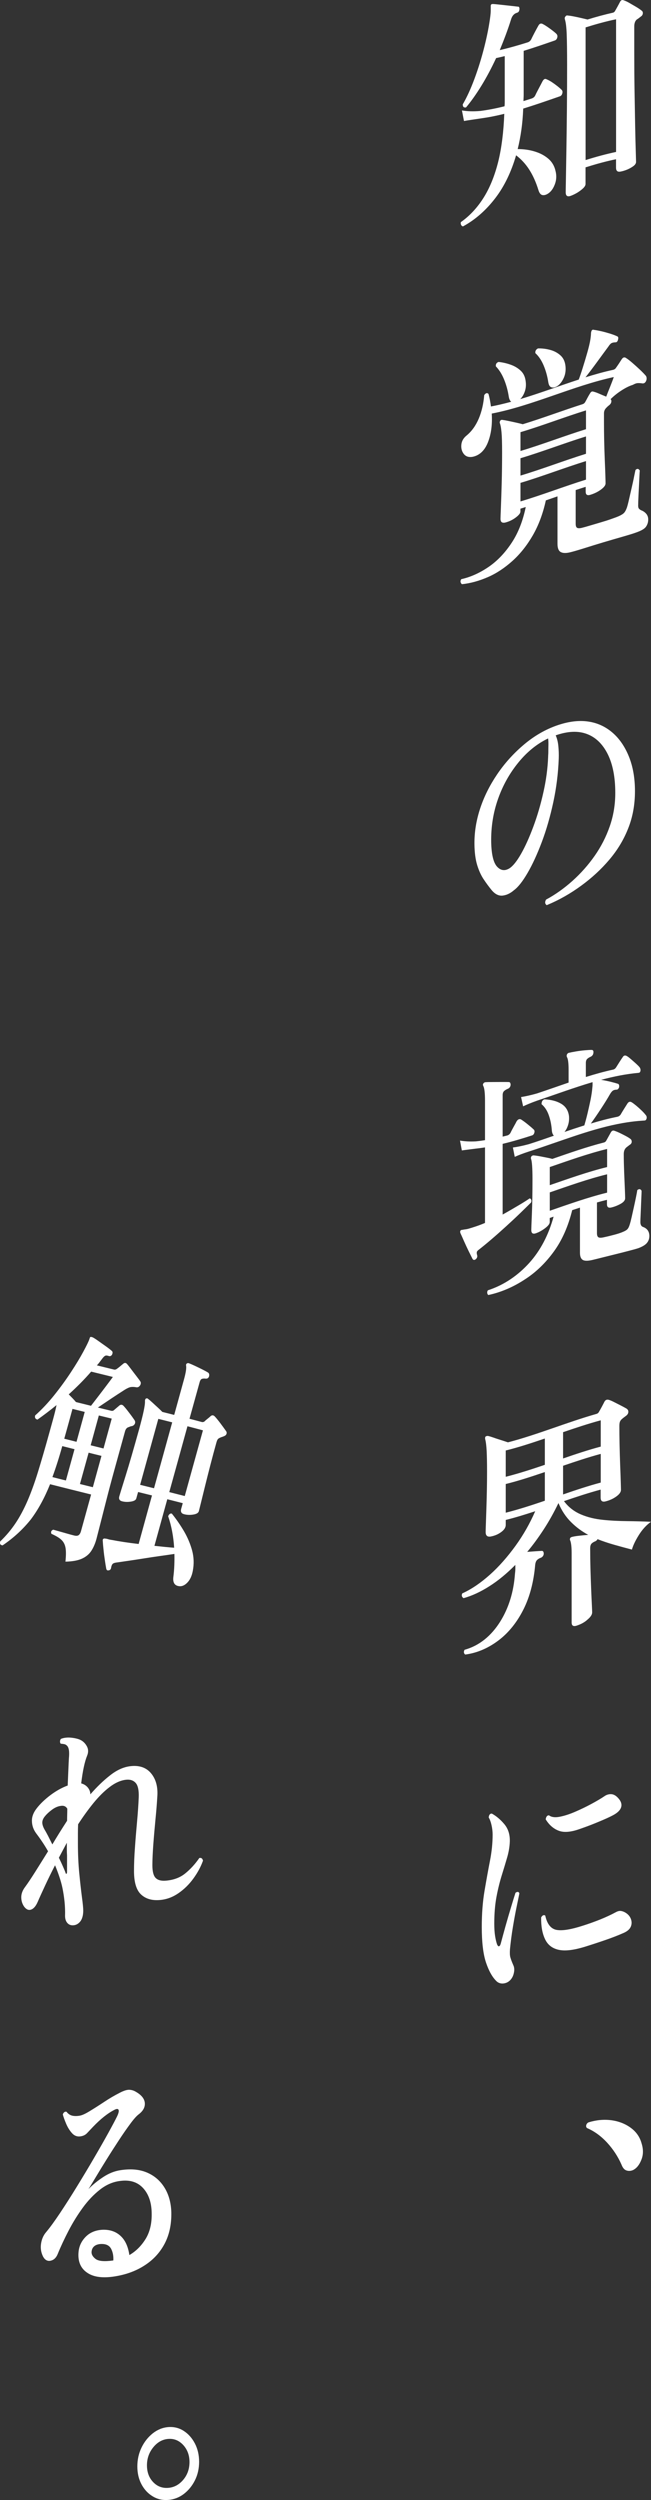
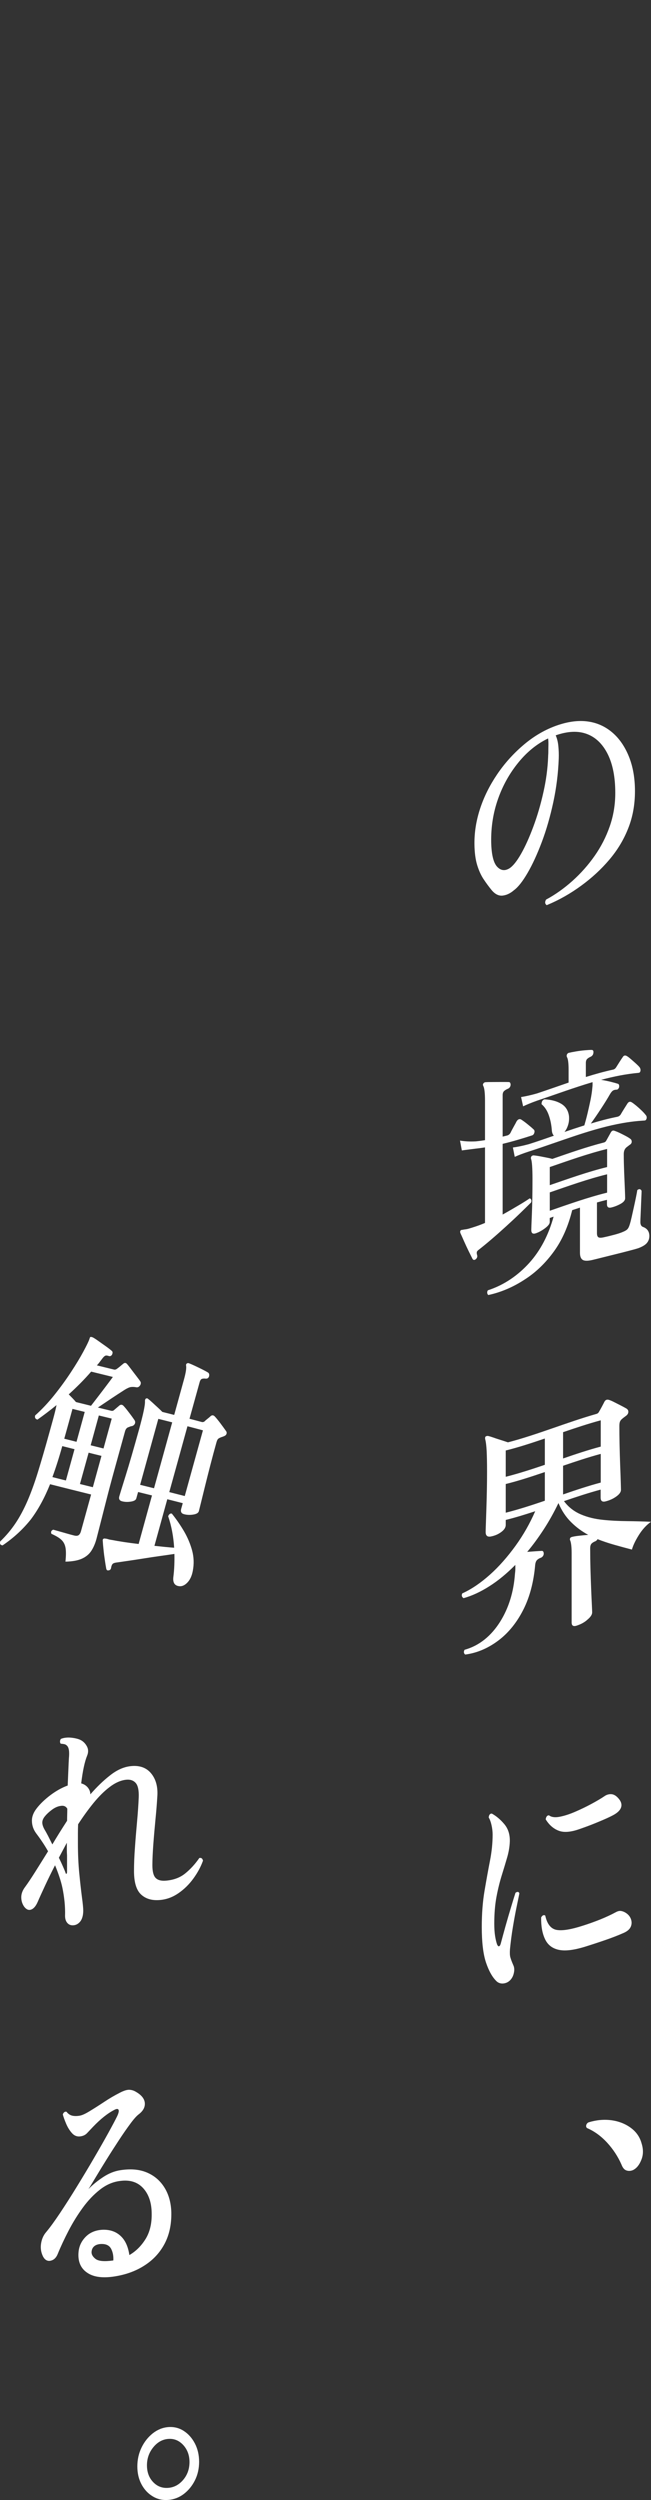
<svg xmlns="http://www.w3.org/2000/svg" id="_レイヤー_1" viewBox="0 0 130.679 501.082">
  <rect x="0" y="0" width="130.679" height="501.082" fill="#333333" stroke="none" />
  <defs>
    <style>.cls-1{fill:#fff;}</style>
  </defs>
-   <path class="cls-1" d="M92.929,45.383c-.19-.06-.32-.18-.39-.36s-.08-.35-.02-.51c1.86-1.3,3.41-3.03,4.64-5.02,1.23-1.99,2.18-4.39,2.86-7.11.67-2.73,1.07-5.92,1.21-9.57-.44.11-.86.21-1.27.3-.41.09-.79.17-1.15.24-.6.12-1.1.2-1.5.26-.4.06-.66.1-.8.12-1.43.22-2.55.37-3.37.52-.14-.71-.27-1.41-.41-2.12,1.01.18,2.26.24,3.74.1,1.6-.21,3.21-.53,4.81-.93.03-.26.04-.52.04-.78v-9.28c-.58.14-1.15.28-1.73.4-.93,2-1.92,3.86-2.96,5.55-1.04,1.69-2.07,3.14-3.08,4.34-.44.08-.66-.12-.66-.61.82-1.4,1.61-3.12,2.36-5.14s1.41-4.15,1.97-6.36c.56-2.22.97-4.29,1.21-6.2.05-.43.08-.8.08-1.13v-.82c-.03-.32.11-.47.41-.47.3.01.78.06,1.44.13s1.33.15,2.01.22c.68.08,1.22.13,1.6.18.14-.01.23.05.27.19.04.13.05.27.02.41-.03.33-.19.54-.49.63-.58.17-.97.61-1.19,1.35-.33,1.06-.69,2.09-1.07,3.11s-.78,2.02-1.19,3.02c1.88-.43,3.75-.97,5.63-1.56.27-.09.49-.27.66-.55.14-.3.37-.76.7-1.39.33-.62.58-1.08.74-1.36.22-.43.51-.56.86-.39.38.19.87.5,1.46.93.59.43,1.02.77,1.29,1.03.22.22.29.47.2.78-.08.3-.25.5-.49.58-2.08.72-4.16,1.44-6.25,2.08v8.85c0,.19-.01.4-.02.61-.01.22-.02.42-.02.61.55-.17,1.1-.34,1.64-.52.33-.11.56-.3.7-.57.14-.3.38-.79.74-1.46s.6-1.14.74-1.41c.25-.47.53-.6.86-.39.27.1.6.28.99.53.38.25.75.52,1.11.8.36.28.63.52.82.71.22.18.29.43.2.75-.08.32-.25.52-.49.6-2.45.85-4.9,1.71-7.36,2.46-.06,1.5-.18,2.92-.37,4.27s-.44,2.63-.74,3.85c1.21,0,2.34.15,3.41.48,1.07.32,1.98.8,2.73,1.44s1.24,1.47,1.46,2.49c.22.86.19,1.7-.1,2.53-.29.82-.69,1.44-1.21,1.84-.44.34-.86.49-1.25.45-.4-.04-.69-.39-.88-1.03-.49-1.58-1.1-2.93-1.83-4.07s-1.61-2.09-2.65-2.89c-.96,3.3-2.34,6.19-4.13,8.53-1.78,2.34-3.97,4.35-6.54,5.73ZM114.509,39.273c-.63.21-.95-.03-.95-.74,0-.19.01-1.07.04-2.63s.06-3.57.1-6.03c.04-2.46.07-5.16.1-8.09.03-2.93.04-5.87.04-8.84,0-2.61-.03-4.63-.08-6.06s-.18-2.44-.37-3.02c-.06-.21-.03-.38.08-.51.14-.21.29-.29.45-.25.3.03.7.08,1.19.18.49.09,1,.2,1.52.32s.96.23,1.31.31c1.69-.52,3.37-.98,5.06-1.36.22-.05.38-.18.49-.4.11-.18.27-.47.49-.87.22-.4.38-.7.49-.92.19-.36.45-.45.78-.28.27.08.64.25,1.09.51s.91.53,1.38.8c.47.28.82.53,1.07.73.19.12.27.31.25.57-.03.26-.15.46-.37.6-.14.11-.27.21-.41.32s-.27.2-.41.28c-.36.29-.53.77-.53,1.41v5.27c0,2.71.02,5.33.06,7.87s.08,4.84.12,6.88.08,3.7.12,4.97c.04,1.27.06,1.98.06,2.15,0,.29-.17.57-.51.83s-.75.49-1.23.7c-.48.2-.94.34-1.38.42-.6.11-.9-.14-.9-.79v-1.69c-2.04.42-4.08.99-6.12,1.63v3.34c0,.26-.16.54-.49.86-.33.31-.73.61-1.19.89-.46.27-.92.49-1.35.64ZM117.549,32.083c2.04-.64,4.08-1.2,6.12-1.63V3.863c-2.04.42-4.08.99-6.12,1.63v26.59Z" />
-   <path class="cls-1" d="M92.719,117.093c-.33-.32-.37-.66-.12-1.01,1.97-.44,3.84-1.32,5.59-2.53,1.75-1.22,3.27-2.85,4.56-4.82,1.29-1.96,2.22-4.35,2.79-7.11-.36.11-.71.22-1.07.33v.58c0,.32-.32.73-.95,1.2-.63.47-1.32.8-2.06.99-.66.16-.99-.08-.99-.73,0-.22.03-.98.08-2.27.05-1.29.11-2.9.16-4.85.05-1.95.08-4.02.08-6.21,0-1.87-.04-3.22-.12-4.06-.08-.83-.19-1.43-.33-1.78-.06-.15-.03-.32.08-.5.11-.15.26-.21.45-.16.27.03.67.1,1.19.21s1.05.22,1.58.34.97.22,1.29.32c4.01-1.23,8.03-2.75,12.04-4.03.19-.06.36-.19.49-.4.11-.19.27-.49.47-.87.21-.39.38-.68.51-.88.19-.35.42-.46.7-.35.3.07.69.21,1.17.42.48.21.94.4,1.38.58.19-.5.44-1.14.76-1.92.31-.78.57-1.45.76-2.01-8.17,1.77-16.33,5.74-24.5,7.32.14,2.2-.12,4.12-.76,5.75s-1.68,2.64-3.1,2.92c-.77.13-1.35-.07-1.75-.58-.4-.51-.56-1.13-.49-1.85.07-.73.42-1.33,1.05-1.84,1.04-.85,1.86-2.01,2.45-3.4.59-1.4.95-2.97,1.09-4.7.3-.43.59-.51.86-.24.11.4.21.82.29,1.25.08.44.15.86.2,1.27,1.36-.26,2.71-.58,4.07-.95-.25-.19-.41-.54-.49-1.03-.19-1.24-.51-2.39-.95-3.46s-.99-1.93-1.64-2.6c-.06-.44.12-.73.53-.89.79.08,1.6.26,2.4.54.81.28,1.5.69,2.08,1.24s.9,1.29.99,2.24c.08.68.01,1.34-.21,1.95-.22.62-.52,1.11-.9,1.48,3.92-1.17,7.84-2.65,11.75-3.92.22-.59.49-1.37.8-2.36s.62-2.01.92-3.07.51-1.94.62-2.65c.08-.57.12-1,.12-1.29.05-.27.11-.43.16-.49.14-.14.26-.17.37-.11.38.05.88.14,1.5.28s1.22.31,1.81.49c.59.19,1.05.36,1.38.52.25.08.31.31.2.68-.08.37-.26.55-.53.54-.36.01-.62.07-.8.17-.18.11-.38.33-.6.67-.63.86-1.38,1.87-2.24,3.05s-1.65,2.22-2.36,3.12c1.84-.57,3.67-1.09,5.51-1.49.27-.06.48-.2.62-.42.14-.19.32-.46.56-.81.23-.35.42-.64.55-.85.27-.44.58-.53.9-.3.33.21.75.52,1.25.96.51.44,1.01.89,1.5,1.35s.88.86,1.15,1.17c.14.13.21.3.23.53.01.22-.02.42-.1.58-.19.43-.49.58-.9.48-.3-.04-.58-.05-.84-.03s-.57.14-.92.34c-.69.21-1.45.58-2.28,1.12-.84.54-1.57,1.13-2.2,1.76.14.1.19.26.16.5-.03.23-.14.43-.33.61-.11.09-.22.18-.33.27-.11.09-.22.2-.33.32-.33.31-.49.69-.49,1.14v1.69c0,1.16.01,2.41.04,3.76.03,1.35.07,2.63.12,3.86.05,1.23.1,2.27.12,3.14.03.86.04,1.39.04,1.58,0,.39-.32.8-.95,1.26-.63.46-1.34.8-2.14,1.04-.6.18-.9-.03-.9-.64v-.97c-.67.21-1.34.43-2.01.65v6.77c0,.42.1.69.29.8.19.11.52.11.99-.01.38-.09.9-.24,1.54-.43.64-.19,1.34-.4,2.1-.62.75-.22,1.47-.44,2.14-.68.67-.23,1.21-.43,1.62-.61.49-.22.84-.44,1.05-.67s.39-.58.56-1.06c.11-.34.25-.87.41-1.58.16-.72.34-1.49.53-2.32s.36-1.58.49-2.26c.14-.68.23-1.13.29-1.36.33-.32.62-.28.86.12-.03.23-.05.66-.08,1.29-.03.63-.06,1.33-.1,2.09-.04.76-.08,1.46-.1,2.09-.03.63-.04,1.04-.04,1.24-.03.42.01.71.1.86.1.15.27.28.51.4.38.14.71.36.99.68.27.31.41.7.41,1.15,0,.55-.15,1.03-.45,1.46-.3.43-.95.79-1.93,1.14-.71.26-1.66.54-2.84.88-1.18.34-2.43.7-3.74,1.09-1.31.39-2.56.78-3.74,1.15-1.18.37-2.12.65-2.84.83-.88.23-1.54.23-1.99,0-.45-.23-.68-.78-.68-1.65v-9.53c-.78.27-1.56.54-2.34.81-.58,2.65-1.45,4.98-2.61,6.99-1.16,2.01-2.53,3.74-4.09,5.14s-3.22,2.51-4.97,3.26c-1.71.74-3.45,1.23-5.18,1.41ZM104.479,90.393c4.38-1.31,8.77-3.01,13.15-4.37v-3.77c-4.38,1.36-8.77,3.06-13.15,4.37v3.77ZM104.479,95.323c4.38-1.31,8.77-3.01,13.15-4.37v-3.48c-4.38,1.36-8.77,3.06-13.15,4.37v3.48ZM104.479,100.503c4.38-1.31,8.77-3.01,13.15-4.37v-3.72c-4.38,1.36-8.77,3.06-13.15,4.37v3.72ZM111.789,77.433c-.41.24-.78.3-1.11.19s-.53-.46-.62-1.04c-.19-1.22-.51-2.35-.95-3.38s-.99-1.83-1.64-2.42c-.06-.43.12-.75.53-.95.82-.02,1.64.08,2.45.3s1.5.59,2.08,1.12c.58.53.9,1.26.99,2.2.08.87-.05,1.68-.41,2.41-.36.74-.8,1.26-1.32,1.57Z" />
  <path class="cls-1" d="M109.739,181.423c-.36-.26-.4-.64-.12-1.12,1.86-.99,3.63-2.26,5.3-3.75,1.67-1.5,3.15-3.16,4.44-5,1.29-1.84,2.3-3.8,3.04-5.93.74-2.12,1.11-4.35,1.11-6.7,0-3.13-.5-5.72-1.5-7.74-1-2.01-2.39-3.39-4.17-4.06-1.78-.68-3.88-.58-6.29.26.27.61.45,1.33.53,2.14s.11,1.65.08,2.53c-.11,2.94-.47,5.85-1.09,8.72s-1.38,5.53-2.3,7.97-1.87,4.51-2.86,6.21c-.99,1.7-1.9,2.86-2.75,3.48-.71.62-1.47.98-2.26,1.07-.79.09-1.53-.28-2.22-1.11-.55-.67-1.08-1.39-1.6-2.17s-.95-1.72-1.29-2.83-.53-2.5-.55-4.17c-.03-2.42.36-4.8,1.15-7.19s1.92-4.63,3.37-6.78,3.16-4.07,5.14-5.78c1.97-1.71,4.12-3.03,6.45-3.91,2.27-.85,4.39-1.2,6.35-.99,1.96.21,3.67.95,5.14,2.18s2.6,2.89,3.41,4.9,1.21,4.33,1.21,6.91c0,2.71-.45,5.19-1.36,7.47-.9,2.29-2.16,4.36-3.78,6.27s-3.49,3.64-5.63,5.2c-2.14,1.57-4.46,2.9-6.95,3.92ZM102.259,174.043c.71-.45,1.49-1.42,2.34-2.91.85-1.49,1.67-3.32,2.47-5.47s1.47-4.43,2.01-6.86c.55-2.43.86-4.78.95-7.07,0-.16.01-.32.02-.47.01-.15.02-.29.02-.42,0-.55.01-1.06.02-1.53.01-.47-.01-.91-.06-1.31-2.22,1.06-4.21,2.67-5.96,4.81s-3.12,4.56-4.09,7.3-1.43,5.62-1.38,8.67c.05,2.47.45,4.12,1.17,4.91.73.8,1.56.92,2.49.35Z" />
  <path class="cls-1" d="M95.519,252.373c-.27.22-.49.21-.66-.04-.19-.37-.45-.89-.78-1.56-.33-.67-.64-1.35-.95-2.04-.3-.68-.53-1.21-.7-1.56-.08-.22-.08-.39,0-.48.03-.13.16-.19.41-.2.14-.03.31-.06.53-.09.22-.02.48-.07.78-.16.41-.12.9-.27,1.46-.46.56-.19,1.14-.41,1.75-.67v-15.14c-.6.09-1.21.18-1.81.24-1.18.16-2.12.26-2.84.37-.12-.66-.25-1.32-.37-1.98.88.16,1.95.23,3.21.16.6-.06,1.21-.14,1.81-.24v-7.83c0-1.58-.11-2.58-.33-3-.11-.21-.11-.39,0-.53.08-.14.22-.23.41-.26.33-.02.79-.03,1.4-.03.6,0,1.22-.01,1.85-.01s1.1,0,1.4.01c.27-.01.41.18.41.57-.03.36-.21.62-.53.77-.27.1-.52.25-.74.43s-.33.47-.33.85v8.32c.3-.07.6-.15.9-.22.27-.07.49-.24.66-.51.14-.3.35-.7.64-1.22.29-.51.49-.89.6-1.11.25-.39.53-.53.86-.4.36.22.79.53,1.31.95s.92.75,1.19,1.02c.22.15.29.38.21.68-.08.3-.23.49-.45.56-1.97.64-3.95,1.23-5.92,1.7v14.17c1.12-.62,2.18-1.24,3.16-1.82.99-.58,1.74-1.06,2.26-1.42.14.02.24.11.31.26.07.16.06.34-.02.56-.58.57-1.32,1.3-2.22,2.17-.9.87-1.86,1.76-2.86,2.67s-1.97,1.77-2.92,2.58-1.76,1.47-2.45,2.01c-.27.19-.43.37-.45.54-.03.16,0,.37.08.62.07.29-.03.55-.27.77ZM98.029,259.563c-.14-.1-.21-.25-.23-.44-.01-.19.03-.36.14-.51,3.31-1.07,6.09-3.04,8.32-5.5,2.23-2.48,3.86-5.59,4.87-9.26-.26.09-.52.18-.78.27v.82c0,.35-.32.77-.95,1.24-.63.47-1.25.81-1.85,1.01s-.9-.02-.9-.67c0-.26.04-1.33.12-3.23.08-1.9.12-4.21.12-6.95,0-2.23-.1-3.58-.29-4.07-.06-.17-.03-.34.08-.51.14-.14.29-.2.45-.19.25.02.6.07,1.07.15.47.09.95.18,1.46.28.51.1.91.19,1.21.28,3.44-1.19,6.88-2.4,10.32-3.28.25-.06.42-.2.53-.42.11-.19.26-.46.45-.81s.34-.62.45-.81c.19-.33.44-.44.74-.31.25.08.58.21.99.4.41.2.82.4,1.21.61.4.21.71.4.92.56.22.13.33.34.33.61s-.15.49-.45.66c-.11.08-.21.16-.31.24-.1.08-.2.16-.31.24-.36.31-.53.77-.53,1.34,0,1.13.03,2.33.08,3.61s.1,2.4.14,3.36.06,1.59.06,1.88c0,.42-.31.79-.92,1.13-.62.34-1.24.58-1.87.73-.58.13-.86-.09-.86-.67v-.87c-.67.16-1.34.34-2.01.53v6.14c0,.42.09.69.27.82.18.13.51.14,1.01.04.58-.12,1.25-.28,2.04-.49.78-.2,1.42-.4,1.91-.62.41-.17.71-.34.88-.53.18-.19.34-.5.47-.94.11-.34.24-.84.39-1.5s.31-1.37.47-2.11.31-1.42.43-2.03.2-1.03.23-1.26c.36-.29.64-.25.86.13,0,.22-.01.63-.04,1.21s-.05,1.22-.08,1.92c-.03.69-.06,1.33-.08,1.89-.03.57-.04.95-.04,1.14-.03.58.14.94.49,1.08.88.31,1.31.94,1.31,1.84,0,.52-.16.97-.47,1.36-.32.4-.88.74-1.71,1.06-.55.18-1.24.36-2.08.58s-1.72.44-2.65.67-1.8.45-2.61.65c-.81.2-1.47.37-1.99.49-.9.2-1.54.19-1.89-.05-.36-.24-.53-.72-.53-1.42v-9.04c-.52.17-1.04.34-1.56.51-.8,3.23-2.01,5.99-3.66,8.26-1.64,2.27-3.59,4.18-5.84,5.62-2.22,1.46-4.68,2.56-7.33,3.13ZM103.329,231.873c-.12-.63-.25-1.25-.37-1.88.88-.11,1.95-.33,3.21-.67,1.67-.53,3.34-1.11,5.01-1.69-.11-.12-.2-.27-.27-.44s-.12-.39-.14-.68c-.08-1.1-.29-2.11-.62-3.03s-.81-1.64-1.44-2.17c0-.52.19-.84.58-.97,1.34.06,2.47.35,3.37.89s1.42,1.37,1.56,2.49c.05.63-.01,1.22-.19,1.78-.18.56-.42,1.02-.72,1.38,1.33-.46,2.66-.9,3.99-1.32.19-.64.4-1.41.62-2.32s.42-1.83.62-2.77c.19-.94.31-1.78.37-2.5.03-.23.04-.43.04-.59v-.49c-3.7,1.09-7.4,2.46-11.1,3.7-1.18.42-2.12.81-2.84,1.15-.14-.62-.27-1.24-.41-1.86.88-.14,1.95-.37,3.21-.73,2.11-.7,4.22-1.45,6.33-2.17v-2.56c0-1.35-.11-2.2-.33-2.55-.08-.17-.08-.34,0-.53.11-.2.25-.31.41-.33.33-.08.79-.17,1.38-.27.59-.1,1.18-.18,1.77-.23.59-.05,1.05-.08,1.38-.08.3.01.42.2.37.57-.03.36-.21.62-.53.79-.27.11-.51.26-.7.43-.19.17-.29.45-.29.84v2.8c1.82-.57,3.64-1.08,5.47-1.48.25-.05.45-.21.62-.47.14-.22.36-.58.68-1.08.31-.49.53-.81.64-.96.19-.32.45-.4.78-.23.19.1.47.3.82.61.36.31.71.61,1.05.92.34.31.58.55.72.73.16.21.23.45.19.71-.04.26-.17.4-.39.42-2.51.22-5.01.73-7.52,1.4.6.1,1.25.22,1.93.39s1.18.31,1.48.41c.19.09.26.32.21.68-.11.31-.27.47-.49.49-.3,0-.55.06-.74.18s-.4.37-.62.75c-.44.78-1.03,1.73-1.77,2.86-.74,1.13-1.43,2.14-2.06,3,1.77-.53,3.53-1,5.3-1.35.3-.06.53-.22.7-.47.14-.25.37-.64.7-1.16s.55-.87.66-1.05c.25-.36.53-.43.86-.22.22.13.52.36.9.67.38.32.75.65,1.11,1s.6.62.74.81c.22.22.29.47.23.74-.07.28-.21.42-.43.43-.08,0-.29.01-.64.04-.34.02-.79.06-1.34.12-.93.1-2.07.27-3.43.54-1.36.27-2.81.63-4.36,1.07s-3.08.93-4.6,1.44-2.92,1-4.21,1.44c-1.29.45-2.34.8-3.16,1.08-.82.27-1.3.42-1.44.47-1.2.39-2.15.75-2.86,1.08ZM110.359,237.543c3.84-1.32,7.67-2.69,11.51-3.63v-3.63c-3.84.94-7.67,2.31-11.51,3.63v3.63ZM110.359,242.673c3.84-1.32,7.67-2.69,11.51-3.63v-3.68c-3.84.94-7.67,2.31-11.51,3.63v3.68Z" />
  <path class="cls-1" d="M115.779,325.823c-.69.23-1.03.02-1.03-.63v-13.88c0-.68-.03-1.22-.08-1.64-.06-.42-.12-.72-.21-.92-.08-.13-.08-.29,0-.48.08-.13.22-.2.41-.24.36-.09.84-.17,1.44-.23.6-.07,1.19-.12,1.77-.17-1.26-.68-2.41-1.52-3.45-2.56-1.04-1.03-1.88-2.29-2.51-3.78-.01,0-.03.01-.04.01-.88,1.82-1.84,3.55-2.9,5.18s-2.17,3.16-3.35,4.56c.55-.04,1.1-.08,1.64-.12.55-.04.99-.06,1.31-.08.25.01.37.21.37.6-.03.33-.21.59-.53.76-.33.11-.6.26-.8.46-.21.2-.34.53-.39,1-.3,3.42-1.09,6.41-2.36,8.93s-2.92,4.6-4.93,6.14c-2.01,1.53-4.27,2.57-6.76,2.89-.3-.25-.34-.57-.12-.96,3.01-.82,5.39-2.85,7.13-5.61,1.74-2.77,2.73-6.01,2.98-9.59.05-.37.08-.71.08-1.01v-.8c-1.7,1.71-3.44,3.16-5.22,4.28-1.78,1.13-3.51,1.93-5.18,2.39-.36-.25-.44-.57-.25-.96,1.86-.84,3.71-2.11,5.55-3.75s3.55-3.6,5.14-5.79c1.59-2.2,2.9-4.52,3.95-6.93-1.97.65-3.95,1.26-5.92,1.75v1.02c0,.48-.3.96-.9,1.4-.6.45-1.3.75-2.1.9-.68.13-1.03-.18-1.03-.88,0-.19.01-.7.04-1.51s.06-1.8.1-2.97c.04-1.17.07-2.42.1-3.76s.04-2.64.04-3.9c0-1.74-.03-3.13-.08-4.17-.06-1.04-.15-1.8-.29-2.3-.05-.22-.03-.4.08-.55.11-.08.26-.12.45-.12.27.05.66.17,1.15.34.49.18,1.01.34,1.54.51s.98.31,1.34.44c5.92-1.54,11.84-4.02,17.76-5.7.25-.07.42-.22.53-.44.14-.23.32-.56.56-1,.23-.43.4-.76.51-.98.19-.37.48-.51.86-.41.25.07.6.21,1.05.44s.92.46,1.4.71.86.45,1.13.61c.27.18.4.42.37.72-.03.29-.19.54-.49.75-.16.12-.31.24-.45.34s-.27.22-.41.34c-.17.16-.28.33-.35.52s-.1.48-.1.87c0,1.06.01,2.29.04,3.69s.07,2.77.12,4.11c.05,1.34.1,2.48.12,3.41.03.93.04,1.44.04,1.54,0,.45-.32.89-.95,1.34-.63.45-1.34.77-2.14.97-.66.17-.99-.08-.99-.76v-1.6c-2.45.66-4.91,1.47-7.36,2.31.9,1.21,2.04,2.08,3.39,2.66,1.36.58,2.83.93,4.42,1.09,1.59.17,3.21.24,4.87.26,1.66.02,3.25.06,4.79.13-.93.65-1.75,1.55-2.45,2.67-.7,1.12-1.16,2.1-1.38,2.9-1.18-.31-2.35-.62-3.51-.95-1.16-.33-2.29-.7-3.39-1.14-.06.15-.19.28-.41.41-.33.13-.59.28-.78.47s-.29.51-.29.96c0,1.35.02,2.75.06,4.19s.09,2.79.14,4.04c.05,1.26.1,2.3.14,3.12s.06,1.32.06,1.48c0,.45-.31.93-.92,1.44-.59.55-1.32.94-2.17,1.22ZM101.519,295.993c2.62-.66,5.23-1.51,7.85-2.4v-5.27c-2.62.89-5.23,1.75-7.85,2.4v5.27ZM101.519,303.193c2.62-.66,5.23-1.51,7.85-2.4v-5.75c-2.62.89-5.23,1.75-7.85,2.4v5.75ZM113.029,292.323c2.52-.87,5.04-1.71,7.56-2.38v-5.27c-2.52.68-5.04,1.52-7.56,2.38v5.27ZM113.029,299.533c2.52-.87,5.04-1.71,7.56-2.38v-5.75c-2.52.68-5.04,1.52-7.56,2.38v5.75Z" />
  <path class="cls-1" d="M102.379,396.923c-.36.35-.79.56-1.29.62-.51.06-.95-.06-1.34-.37-.88-.81-1.6-2.08-2.18-3.79-.58-1.71-.86-4.11-.86-7.17,0-2.67.19-5.09.56-7.26s.73-4.17,1.09-6.01.53-3.58.53-5.23c0-.64-.08-1.29-.23-1.94s-.34-1.15-.56-1.49c.05-.53.26-.79.62-.79.88.48,1.71,1.17,2.49,2.09.78.92,1.16,2.06,1.13,3.46-.03,1.01-.2,2.06-.51,3.16-.32,1.1-.68,2.3-1.09,3.61s-.77,2.75-1.07,4.33-.45,3.38-.45,5.41c0,.93.05,1.75.16,2.46.11.7.25,1.28.41,1.73.14.29.27.41.41.34.14-.06.25-.25.33-.56.25-.93.55-2.05.92-3.37s.75-2.61,1.13-3.87c.38-1.27.68-2.24.9-2.91.38-.27.64-.24.78.11-.11.55-.29,1.44-.55,2.68-.26,1.24-.51,2.61-.76,4.11s-.44,2.98-.58,4.43c-.05.69-.03,1.23.08,1.62.11.39.3.9.58,1.54.22.45.26.98.12,1.58-.12.59-.38,1.09-.77,1.48ZM117.299,390.223c-2.14.64-3.85.86-5.14.58s-2.21-.99-2.75-2.14c-.55-1.15-.81-2.6-.78-4.35.25-.44.52-.56.82-.38.38,1.74,1.16,2.7,2.34,2.89s2.92-.12,5.22-.86c1.21-.38,2.36-.8,3.47-1.24,1.11-.45,2.16-.93,3.14-1.46.38-.21.72-.29,1.01-.25s.57.14.84.29c.58.33.97.77,1.17,1.3.2.54.2,1.06-.02,1.57s-.69.91-1.4,1.23c-1.18.52-2.42,1-3.74,1.45-1.3.45-2.7.91-4.18,1.37ZM116.439,366.563c-1.75.63-3.16.78-4.23.39-1.07-.39-1.96-1.15-2.67-2.3.08-.54.3-.81.66-.81.49.38,1.21.48,2.16.29.95-.18,1.99-.52,3.12-1.01,1.14-.49,2.23-1.02,3.29-1.59,1.05-.57,1.92-1.08,2.61-1.55.38-.26.81-.39,1.27-.38.47.01.92.24,1.36.7.63.65.86,1.29.68,1.9-.18.61-.73,1.15-1.66,1.64-.71.38-1.66.8-2.84,1.29-1.19.5-2.44.98-3.75,1.43Z" />
  <path class="cls-1" d="M127.039,434.963c-.44.18-.87.2-1.29.06-.43-.14-.76-.54-1.01-1.21-.69-1.55-1.63-3.01-2.84-4.33-1.21-1.32-2.55-2.3-4.03-2.94-.19-.13-.25-.33-.19-.6.07-.26.23-.45.47-.56,1.56-.48,3.1-.62,4.6-.42,1.51.21,2.81.73,3.9,1.54,1.1.81,1.81,1.87,2.14,3.1.38,1.2.36,2.31-.06,3.32-.41,1.03-.97,1.7-1.69,2.04Z" />
  <path class="cls-1" d="M14.779,385.883c-.52.05-.94-.1-1.25-.45-.32-.36-.47-.84-.47-1.45.03-.94-.01-1.88-.1-2.82-.1-.94-.24-1.87-.43-2.79-.16-.76-.38-1.52-.64-2.29-.26-.77-.54-1.51-.84-2.23-.74,1.44-1.41,2.81-2.01,4.1s-1.1,2.38-1.48,3.26c-.36.82-.79,1.33-1.29,1.52-.51.19-.98,0-1.42-.58-.38-.54-.58-1.18-.58-1.88,0-.71.26-1.4.78-2.08.55-.75,1.21-1.74,1.99-2.97.78-1.24,1.65-2.62,2.61-4.17-.41-.72-.82-1.38-1.23-1.98-.41-.61-.81-1.16-1.19-1.66-.52-.72-.8-1.52-.82-2.39-.03-.87.29-1.72.94-2.55.71-.93,1.64-1.81,2.77-2.67,1.14-.85,2.29-1.5,3.47-1.93.05-1.23.1-2.32.14-3.28.04-.95.07-1.68.1-2.16.14-1.37,0-2.22-.41-2.57-.14-.15-.32-.24-.55-.29-.23-.04-.46-.07-.68-.08-.11-.15-.16-.31-.14-.49.01-.18.07-.34.18-.48.63-.25,1.35-.32,2.16-.23.81.1,1.43.26,1.87.5.49.27.89.68,1.19,1.24s.32,1.18.04,1.86c-.49,1.19-.89,3.04-1.19,5.55.52.14.95.4,1.29.79.34.4.53.86.55,1.41,1.29-1.48,2.6-2.75,3.95-3.8,1.34-1.06,2.68-1.67,4.03-1.84,1.84-.23,3.24.26,4.21,1.43.97,1.17,1.39,2.72,1.25,4.64-.08,1.36-.2,2.89-.37,4.58-.16,1.69-.31,3.35-.43,4.97-.12,1.63-.19,3.03-.19,4.23,0,1.26.22,2.11.66,2.55s1.12.62,2.06.54c1.53-.13,2.82-.6,3.86-1.44s1.99-1.87,2.84-3.1c.38-.1.63.08.74.53-.44,1.23-1.08,2.41-1.93,3.58-.85,1.17-1.84,2.14-2.98,2.93-1.14.79-2.36,1.25-3.68,1.37-1.59.15-2.86-.2-3.82-1.08-.96-.87-1.44-2.45-1.44-4.74,0-1.38.06-2.95.19-4.69.12-1.74.27-3.49.43-5.25s.27-3.37.33-4.83c.05-1.42-.16-2.39-.64-2.9-.48-.51-1.14-.71-1.99-.6-1.04.13-2.11.61-3.21,1.45-1.1.83-2.17,1.9-3.23,3.19-1.05,1.29-2.09,2.72-3.1,4.28-.03.61-.04,1.24-.04,1.87v1.96c0,2.13.09,4.12.27,5.97s.36,3.43.53,4.75c.18,1.32.27,2.23.27,2.75,0,.9-.19,1.61-.55,2.12-.37.48-.83.77-1.38.82ZM10.509,369.683c.9-1.52,1.89-3.1,2.96-4.75,0-.42.01-.82.02-1.21.01-.39.02-.79.02-1.21-.3-.49-.75-.67-1.36-.55-.58.08-1.15.34-1.73.77-.58.43-1.04.86-1.4,1.3s-.53.86-.53,1.26.15.87.45,1.4c.19.31.42.73.7,1.26.27.53.56,1.11.87,1.73ZM13.139,375.313c.05.22.12.3.2.25.08-.06.12-.18.12-.37v-3.34c-.03-.38-.04-.77-.04-1.16v-1.35c-.27.51-.55,1.02-.82,1.53s-.53,1-.78,1.47c.3.62.57,1.19.8,1.72.23.52.41.94.52,1.25Z" />
  <path class="cls-1" d="M22.749,456.303c-2.33.33-4.12.05-5.36-.86-1.25-.9-1.79-2.27-1.62-4.09.11-1.17.59-2.18,1.44-3.04.85-.86,1.96-1.32,3.33-1.4,1.48-.06,2.69.34,3.64,1.21.95.86,1.54,2.15,1.79,3.86,1.29-.74,2.36-1.8,3.23-3.18.86-1.38,1.28-3.07,1.25-5.07,0-2.19-.57-3.91-1.71-5.16-1.14-1.24-2.69-1.72-4.67-1.44-1.43.18-2.76.76-4.01,1.74-1.25.98-2.39,2.18-3.43,3.6-1.04,1.43-1.99,2.95-2.84,4.58-.85,1.63-1.59,3.21-2.22,4.75-.3.73-.77,1.17-1.4,1.31-.63.14-1.14-.13-1.52-.82-.41-.82-.55-1.68-.41-2.59s.47-1.67.99-2.28c.8-.95,1.73-2.23,2.82-3.86,1.08-1.62,2.22-3.4,3.41-5.34s2.34-3.84,3.43-5.72c1.1-1.88,2.06-3.56,2.88-5.05s1.4-2.58,1.73-3.26c.3-.62.4-1.05.31-1.3-.1-.24-.36-.26-.8-.04-1.37.69-2.82,1.84-4.36,3.45-.44.47-.84.89-1.19,1.26-.36.37-.82.58-1.4.64-.63.07-1.18-.16-1.64-.69-.47-.53-.85-1.16-1.15-1.87-.3-.71-.52-1.32-.66-1.83.05-.2.15-.35.29-.46s.29-.14.45-.09c.33.42.71.68,1.15.78.44.1.95.1,1.52,0,.47-.08,1.13-.38,1.99-.91.86-.52,1.82-1.13,2.88-1.83,1.05-.7,2.09-1.31,3.1-1.82.79-.42,1.43-.63,1.91-.63.48.01.94.14,1.38.41,1.12.64,1.72,1.39,1.79,2.24.07.85-.35,1.61-1.25,2.29-.41.31-.97.93-1.66,1.87-.7.94-1.46,2.03-2.28,3.28s-1.64,2.52-2.45,3.82c-.81,1.29-1.53,2.48-2.18,3.56s-1.14,1.9-1.5,2.45c.85-.88,1.84-1.68,2.96-2.42,1.12-.74,2.27-1.2,3.45-1.38,2.06-.32,3.84-.17,5.34.47,1.51.64,2.68,1.66,3.53,3.04s1.3,3.02,1.36,4.92c.05,2.45-.41,4.56-1.38,6.37-.97,1.81-2.34,3.25-4.09,4.35-1.76,1.12-3.81,1.84-6.17,2.18ZM22.749,453.063c.05-.85-.08-1.6-.41-2.27-.33-.67-.93-1.01-1.81-1.03-.6-.02-1.1.1-1.48.35-.38.26-.6.63-.66,1.12-.08.53.17,1.03.76,1.5.6.48,1.79.59,3.6.33Z" />
  <path class="cls-1" d="M33.769,501.063c-1.12.09-2.16-.14-3.1-.71-.95-.56-1.7-1.37-2.26-2.41-.56-1.05-.84-2.25-.84-3.6s.28-2.61.84-3.77c.56-1.16,1.32-2.11,2.26-2.86.95-.74,1.98-1.16,3.1-1.25,1.15-.09,2.19.17,3.12.77.93.6,1.68,1.45,2.24,2.53s.84,2.31.84,3.66-.28,2.59-.84,3.71-1.31,2.03-2.24,2.74c-.93.7-1.97,1.1-3.12,1.19ZM33.769,498.643c1.18-.09,2.18-.63,3.02-1.62.83-.99,1.25-2.17,1.25-3.56,0-1.35-.42-2.49-1.25-3.4-.84-.91-1.84-1.32-3.02-1.23s-2.19.67-3.02,1.7c-.84,1.04-1.25,2.24-1.25,3.59,0,1.39.42,2.51,1.25,3.37.83.87,1.84,1.24,3.02,1.15Z" />
  <path class="cls-1" d="M.519,309.743c-.45-.06-.61-.32-.47-.8,1.19-1.14,2.21-2.36,3.08-3.66.87-1.3,1.66-2.79,2.39-4.46.72-1.67,1.43-3.61,2.11-5.82.68-2.21,1.43-4.78,2.24-7.71.26-.93.53-1.9.81-2.92.28-1.02.51-1.94.67-2.75-1.34,1.09-2.62,2.06-3.83,2.91-.43-.11-.58-.39-.46-.84,1.34-1.19,2.62-2.55,3.86-4.1,1.23-1.54,2.35-3.08,3.35-4.61,1-1.52,1.82-2.88,2.46-4.07s1.05-2.02,1.21-2.49c.06-.22.12-.36.16-.42.07-.05.17-.06.31-.02.05.01.09.02.12.03.21.08.57.31,1.09.67.52.37,1.05.75,1.61,1.14.55.39.95.71,1.21.94.19.15.21.39.06.73-.16.27-.36.37-.6.31-.34-.12-.59-.15-.75-.08-.16.06-.36.24-.58.53-.18.23-.36.47-.54.71-.18.25-.38.48-.58.7,1.14.28,2.29.56,3.43.84.22.05.43-.01.66-.2.18-.13.37-.27.58-.45.2-.17.4-.34.59-.49.3-.27.57-.25.81.05.09.09.33.39.71.89.38.5.76,1.01,1.16,1.52.39.51.64.84.74,1,.11.13.15.28.13.47-.02.18-.09.34-.22.48-.19.26-.47.35-.84.25-.36-.05-.68-.06-.97-.01s-.67.22-1.15.51c-.39.25-.91.59-1.58,1.02-.67.44-1.34.88-2.03,1.35-.69.46-1.29.87-1.82,1.22.89.22,1.78.44,2.67.65.21.05.4.01.55-.12.15-.13.34-.29.56-.48s.41-.34.56-.48c.25-.18.49-.17.73.02.27.27.65.72,1.13,1.36.49.63.85,1.13,1.1,1.5.19.25.23.5.14.75-.1.25-.29.42-.58.52-.12.01-.25.03-.39.09-.14.05-.26.1-.36.14-.31.1-.53.36-.66.81-.71,2.56-1.41,5.12-2.12,7.67-.61,2.21-1.17,4.31-1.68,6.32-.51,2.01-.94,3.69-1.29,5.06-.35,1.37-.57,2.21-.65,2.53-.26.96-.62,1.77-1.06,2.43-.44.66-1.07,1.17-1.87,1.53-.81.36-1.9.56-3.29.59.12-1.17.13-2.08.02-2.74s-.38-1.2-.81-1.61c-.43-.42-1.11-.82-2.03-1.23-.15-.38-.04-.66.36-.83.21.06.58.16,1.1.31.52.15,1.08.31,1.66.47.59.17,1.07.3,1.45.39.4.1.71.07.91-.08.2-.16.35-.41.45-.76.68-2.46,1.36-4.92,2.04-7.38-2.75-.68-5.49-1.36-8.24-2.06-1.11,2.75-2.39,5.1-3.85,7.04-1.52,1.91-3.39,3.67-5.68,5.22ZM10.519,296.053c.9.23,1.8.46,2.71.68.58-2.09,1.15-4.18,1.73-6.27-.82-.21-1.64-.41-2.46-.62-.63,2.27-1.29,4.34-1.98,6.21ZM12.899,288.363c.82.21,1.64.41,2.46.62.55-2,1.1-3.99,1.65-5.99-.82-.2-1.64-.41-2.46-.61-.54,1.99-1.09,3.99-1.65,5.98ZM15.239,281.013c1.01.25,2.02.5,3.03.75.36-.46.83-1.07,1.41-1.83.58-.76,1.16-1.51,1.72-2.26.57-.75.99-1.31,1.26-1.69-1.45-.36-2.91-.71-4.36-1.07-.68.79-1.41,1.57-2.18,2.35-.78.78-1.55,1.52-2.32,2.21.27.27.53.54.79.81.26.27.48.51.65.73ZM16.049,297.443c.86.21,1.72.43,2.59.64.58-2.09,1.15-4.19,1.73-6.28-.86-.21-1.72-.42-2.58-.64-.58,2.1-1.16,4.19-1.74,6.28ZM18.199,289.683c.86.21,1.72.42,2.58.64.55-2,1.1-4,1.65-5.99-.86-.21-1.72-.42-2.59-.63-.54,1.98-1.09,3.98-1.64,5.98ZM21.839,314.743c-.28.07-.45-.04-.51-.33-.08-.43-.18-1-.28-1.71-.11-.71-.2-1.42-.27-2.14-.08-.72-.13-1.28-.15-1.7-.03-.21.01-.36.12-.43.11-.08.24-.09.4-.05.17.01.36.05.57.12s.47.12.77.16c.68.13,1.48.27,2.41.41.92.14,1.9.27,2.93.39.89-3.24,1.79-6.49,2.68-9.73-.93-.23-1.86-.46-2.79-.69-.12.43-.24.86-.36,1.29-.09.32-.44.53-1.06.63-.62.1-1.21.09-1.77-.05-.54-.13-.73-.47-.58-1.01.12-.41.54-1.79,1.27-4.12s1.61-5.38,2.66-9.15c.44-1.6.76-2.86.96-3.81.2-.94.29-1.61.26-2.03-.01-.17.05-.33.17-.47.2-.09.35-.07.46.06.22.16.5.4.86.73.36.33.72.67,1.1,1.01.38.35.68.64.9.87.79.2,1.59.4,2.38.6.66-2.39,1.32-4.78,1.98-7.17.34-1.24.48-2.11.42-2.61-.05-.22-.02-.38.09-.49.12-.11.27-.14.46-.09.29.11.68.28,1.18.51s1,.48,1.51.73c.51.26.9.47,1.17.64.21.16.27.42.18.77-.11.31-.33.46-.64.44-.28-.04-.53-.03-.75.03s-.38.28-.49.66c-.68,2.45-1.36,4.9-2.04,7.35.82.21,1.64.43,2.46.65.19.05.37.01.55-.11.13-.14.32-.31.58-.51s.49-.4.68-.58c.26-.2.51-.19.77.05.32.33.7.8,1.17,1.42.46.62.83,1.12,1.1,1.51.15.18.19.38.12.59-.07.22-.24.37-.5.47-.14.07-.26.11-.39.15-.12.03-.25.08-.39.15-.2.08-.35.18-.45.29-.1.11-.2.34-.3.69-.4,1.43-.8,2.91-1.2,4.46-.4,1.55-.77,3.01-1.11,4.39-.34,1.38-.62,2.52-.84,3.41-.22.9-.34,1.39-.37,1.49-.1.35-.47.58-1.12.68-.65.11-1.26.08-1.82-.06-.57-.14-.77-.5-.61-1.08.11-.38.21-.76.32-1.14-1.04-.27-2.07-.53-3.11-.79-.86,3.11-1.72,6.22-2.58,9.34.73.08,1.43.15,2.12.22s1.3.12,1.84.16c-.07-1.11-.2-2.19-.4-3.25-.2-1.06-.46-2.07-.8-3.04.05-.19.15-.35.3-.46.15-.12.3-.14.45-.07.9,1.12,1.71,2.3,2.44,3.54.72,1.24,1.26,2.53,1.62,3.85.35,1.32.4,2.68.13,4.08-.18.95-.51,1.69-1.01,2.25-.5.55-1.02.83-1.57.82-1-.05-1.44-.64-1.33-1.77.1-.79.17-1.59.2-2.38s.04-1.57.02-2.33c-.84.13-1.81.27-2.9.42-1.09.15-2.2.32-3.33.5-1.13.18-2.18.34-3.15.48s-1.76.25-2.36.34c-.33.05-.56.15-.68.29-.13.14-.22.37-.28.7-.04.34-.2.52-.47.56ZM28.129,297.603c.93.23,1.86.46,2.79.69,1.22-4.41,2.43-8.81,3.65-13.21-.93-.24-1.86-.47-2.79-.7-1.22,4.4-2.43,8.81-3.65,13.22ZM33.979,299.063c1.04.26,2.07.53,3.11.79,1.22-4.4,2.43-8.79,3.65-13.17-1.04-.28-2.07-.55-3.11-.82-1.21,4.4-2.43,8.8-3.65,13.2Z" />
</svg>